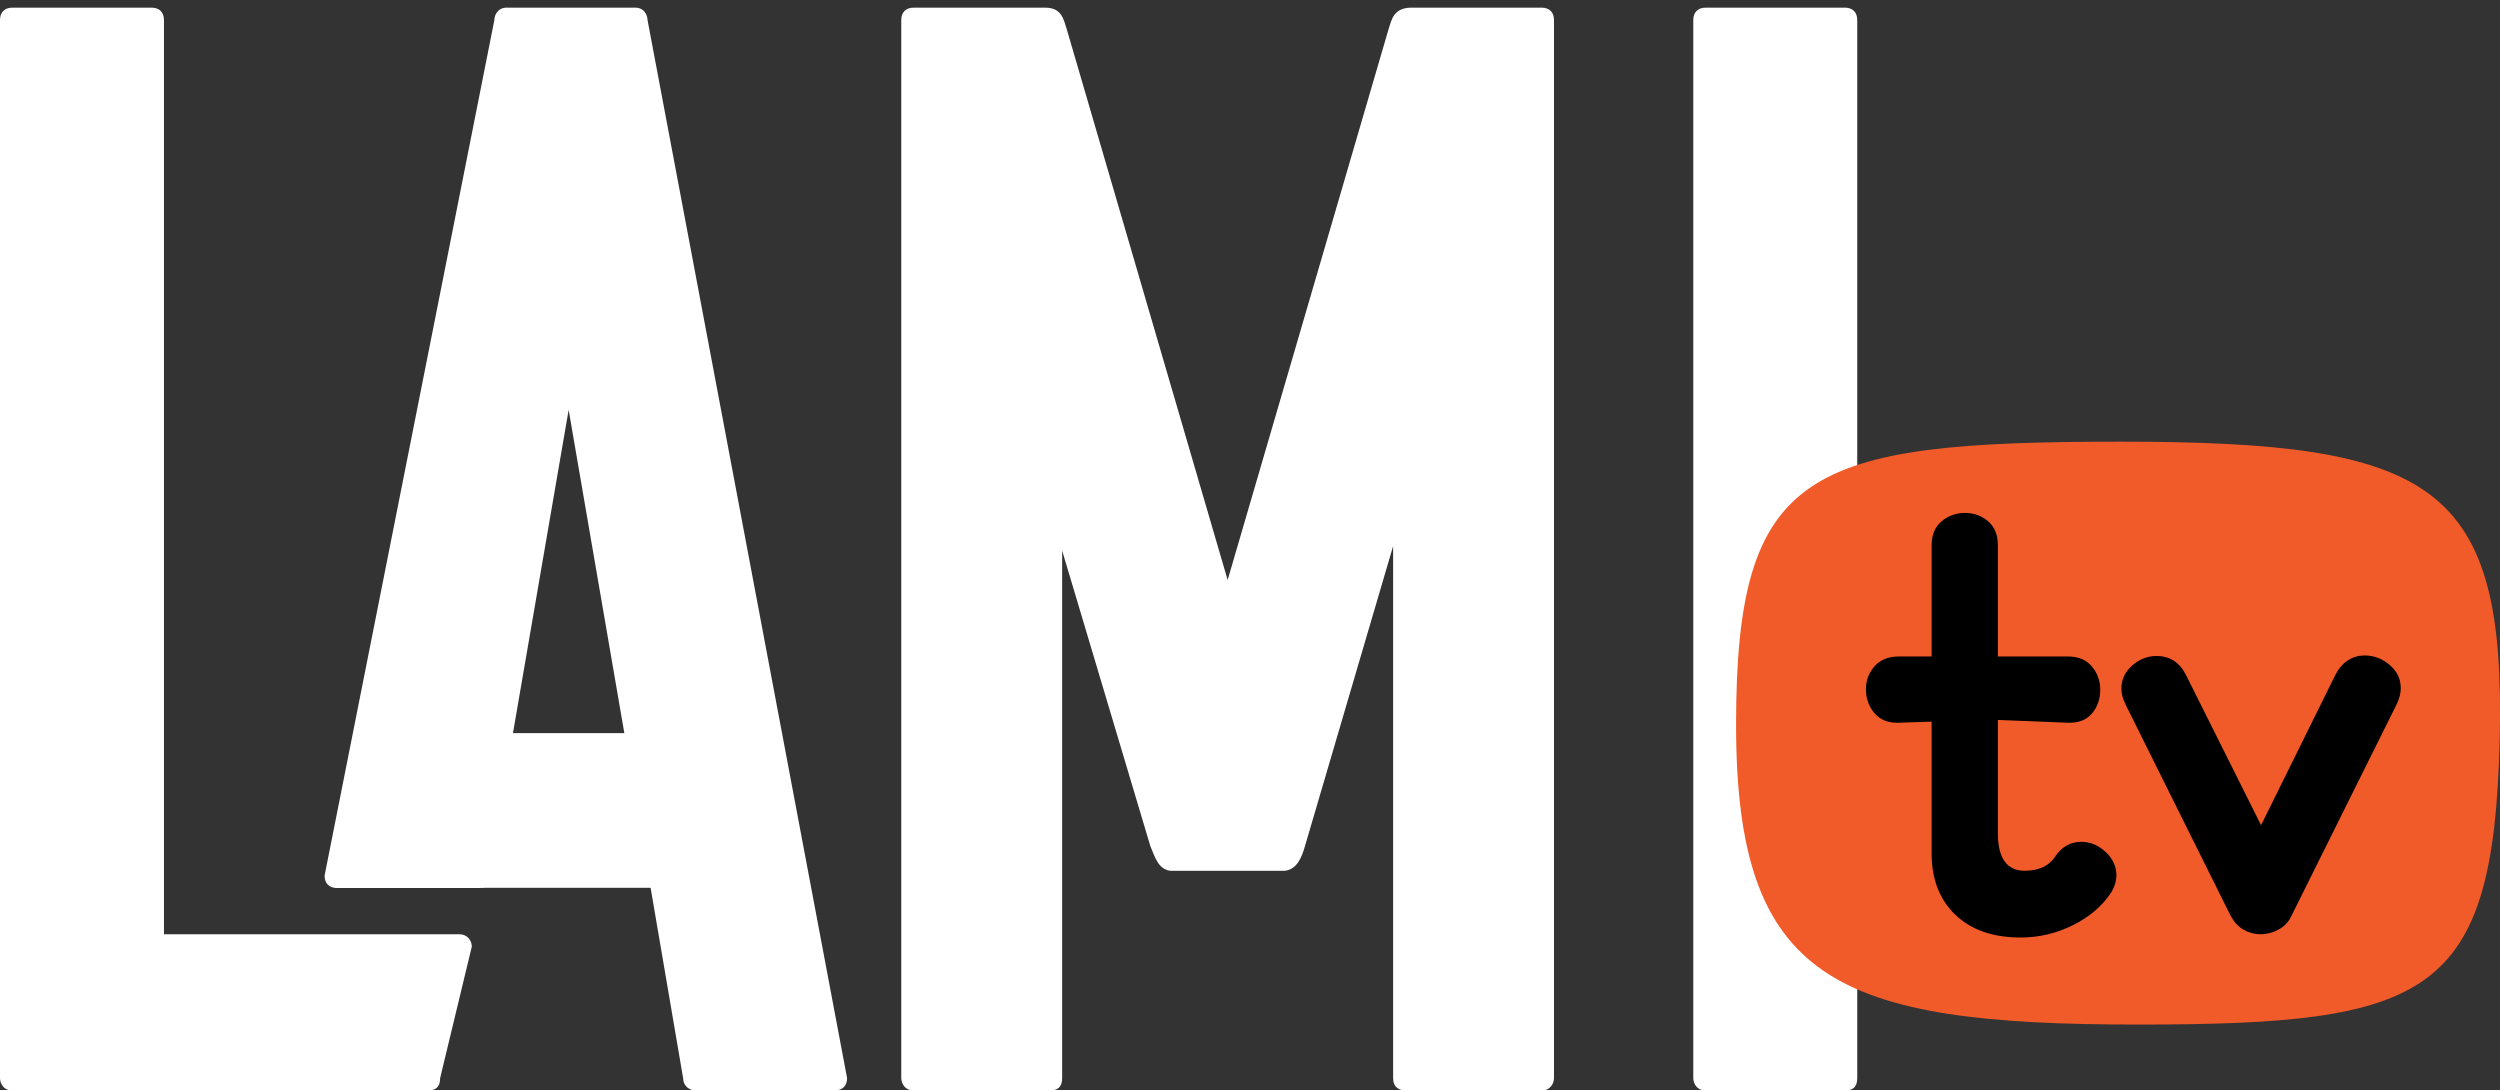
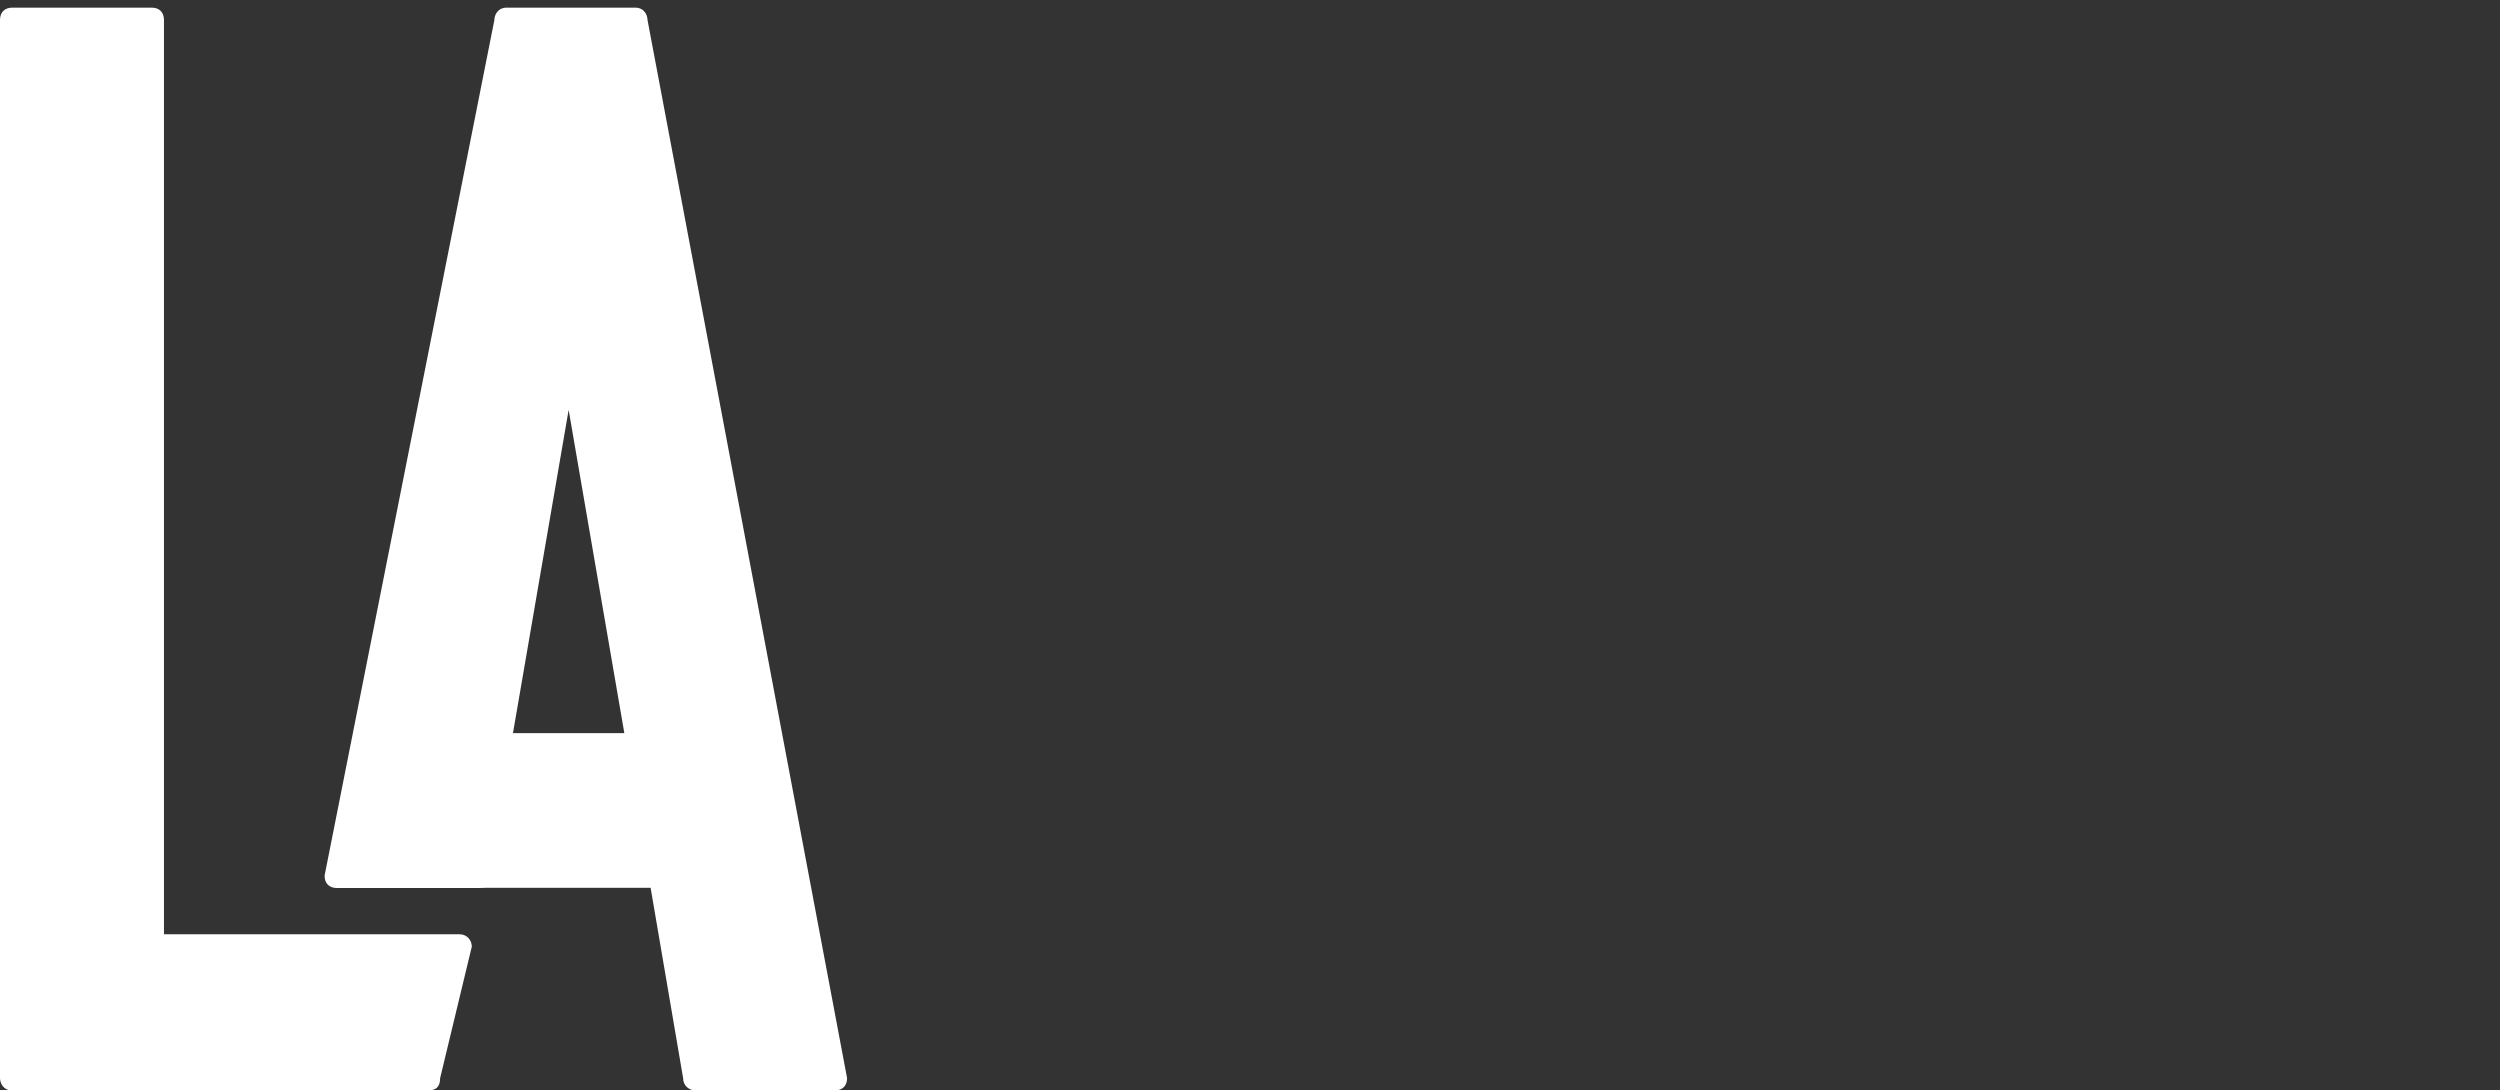
<svg xmlns="http://www.w3.org/2000/svg" id="Layer_1" viewBox="0 0 566.12 246.94">
  <rect x="0" y="0" width="566.12" height="246.94" fill="#333333" stroke="none" />
  <defs>
    <style>.cls-1{fill:#fff;}.cls-2{fill:#f15a29;}</style>
  </defs>
  <g>
    <path class="cls-1" d="M2.8,246.94c-2.1,0-2.8-1.75-2.8-2.8V4.53C0,2.78,1.05,1.73,2.8,1.73h31.53c1.75,0,2.8,1.05,2.8,2.8V211.56H104.04c1.75,0,2.8,1.4,2.8,2.8l-7.17,29.77c0,2.1-1.05,2.8-2.8,2.8H2.8Z" />
    <path class="cls-1" d="M143.83,1.73c2.1,0,2.8,1.75,2.8,2.8l45.19,239.6c0,1.75-1.05,2.8-2.8,2.8h-31.53c-1.4,0-2.8-1.05-2.8-2.8l-7.36-43.09h-37.48s-.27,.05-2.02,.05h-31.53c-1.75,0-2.8-1.05-2.8-2.8L111.95,4.53c0-1.05,.7-2.8,2.8-2.8h29.07Zm-27.67,164.29h25.22l-12.61-73.21-12.61,73.21Z" />
-     <path class="cls-1" d="M315.48,123.63l-19.97,67.96c-.7,2.45-1.75,5.25-4.55,5.6h-25.92c-2.8-.35-3.5-3.15-4.55-5.6l-19.97-66.91v119.45c0,2.1-1.05,2.8-2.8,2.8h-30.83c-2.1,0-2.8-1.75-2.8-2.8V4.53c0-1.75,1.05-2.8,2.8-2.8h29.78c3.85,0,4.2,2.8,4.9,4.9l36.43,124.71L314.43,6.63c.7-2.1,1.05-4.9,5.25-4.9h29.42c1.75,0,2.8,1.05,2.8,2.8V244.13c0,1.05-.7,2.8-2.8,2.8h-30.83c-1.4,0-2.8-.7-2.8-2.8V123.63Z" />
-     <path class="cls-1" d="M386.24,246.94c-2.1,0-2.8-1.75-2.8-2.8V4.53c0-1.75,1.05-2.8,2.8-2.8h31.53c1.75,0,2.8,1.05,2.8,2.8V244.13c0,2.1-1.05,2.8-2.8,2.8h-31.53Z" />
  </g>
-   <path class="cls-2" d="M484.05,232.01c-68.5,0-90.92-9.87-90.92-67.88s16.09-64.11,87.16-64.11,87.22,9.54,85.75,67.88c-1.46,57.91-15.92,64.11-81.98,64.11Z" />
  <g>
-     <path d="M442.77,207.14c-3.57-3.44-5.36-8.06-5.36-13.86v-29.87l-7.44,.25c-2.35,.08-4.18-.63-5.48-2.14-1.3-1.51-1.95-3.32-1.95-5.42s.65-3.76,1.95-5.23c1.3-1.47,3.13-2.21,5.48-2.21h7.44v-25.2c0-2.35,.76-4.16,2.27-5.42,1.51-1.26,3.28-1.89,5.29-1.89s3.76,.63,5.23,1.89c1.47,1.26,2.21,3.07,2.21,5.42v25.2h15.88c2.35,0,4.16,.76,5.42,2.27,1.26,1.51,1.89,3.28,1.89,5.29s-.63,3.89-1.89,5.36c-1.26,1.47-3.07,2.16-5.42,2.08l-15.88-.63v25.58c0,5.71,2.02,8.57,6.05,8.57,3.11,0,5.38-1.01,6.8-3.02,1.51-2.35,3.53-3.53,6.05-3.53,2.02,0,3.84,.76,5.48,2.27,1.64,1.51,2.46,3.28,2.46,5.29,0,1.34-.42,2.69-1.26,4.03-2.02,3.02-4.9,5.46-8.63,7.31-3.74,1.85-7.67,2.77-11.78,2.77-6.3,0-11.24-1.72-14.81-5.17Z" />
-     <path d="M481.39,159.64c-.67-1.34-1.01-2.56-1.01-3.66,0-2.1,.82-3.86,2.46-5.29,1.64-1.43,3.47-2.14,5.48-2.14,3.02,0,5.25,1.43,6.68,4.28l17.01,34.03,16.89-34.15c.76-1.43,1.7-2.5,2.84-3.21,1.13-.71,2.37-1.07,3.72-1.07,2.1,0,3.99,.71,5.67,2.14,1.68,1.43,2.52,3.19,2.52,5.29,0,1.18-.34,2.44-1.01,3.78l-23.82,47.89c-.59,1.26-1.53,2.25-2.84,2.96-1.3,.71-2.67,1.07-4.1,1.07-1.34,0-2.61-.33-3.78-1.01-1.18-.67-2.14-1.68-2.9-3.02l-23.82-47.89Z" />
-   </g>
+     </g>
</svg>